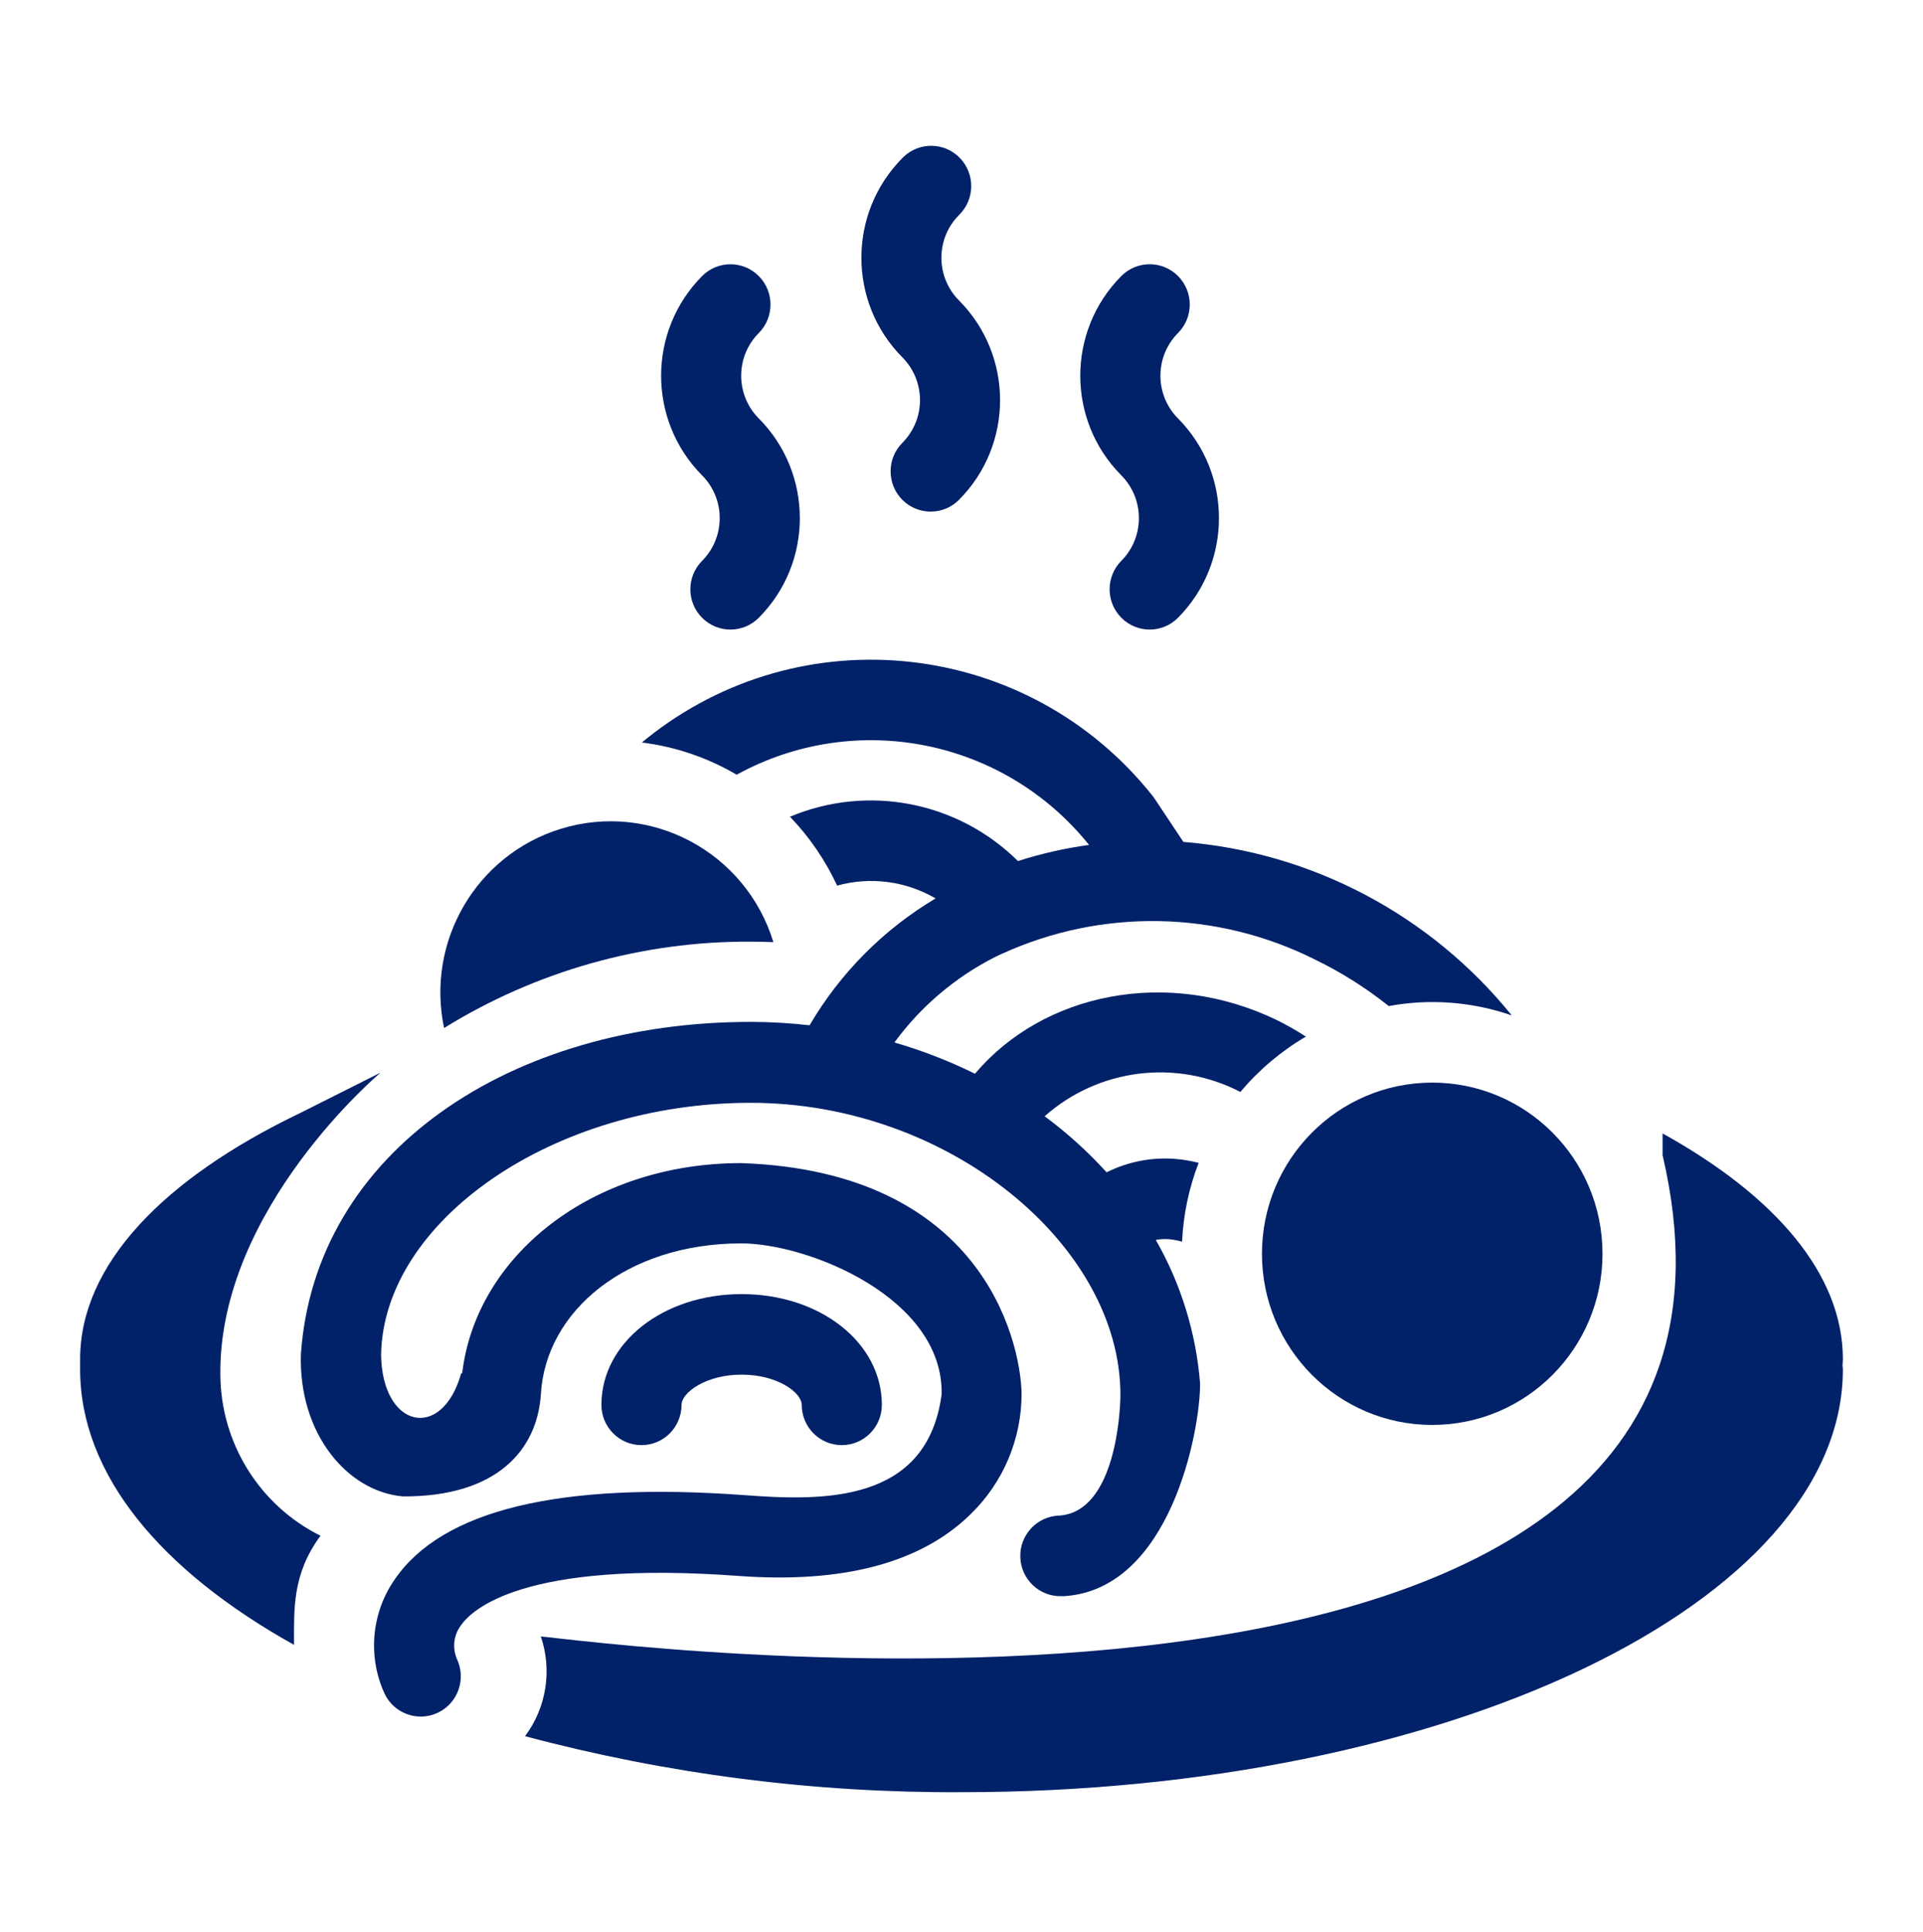
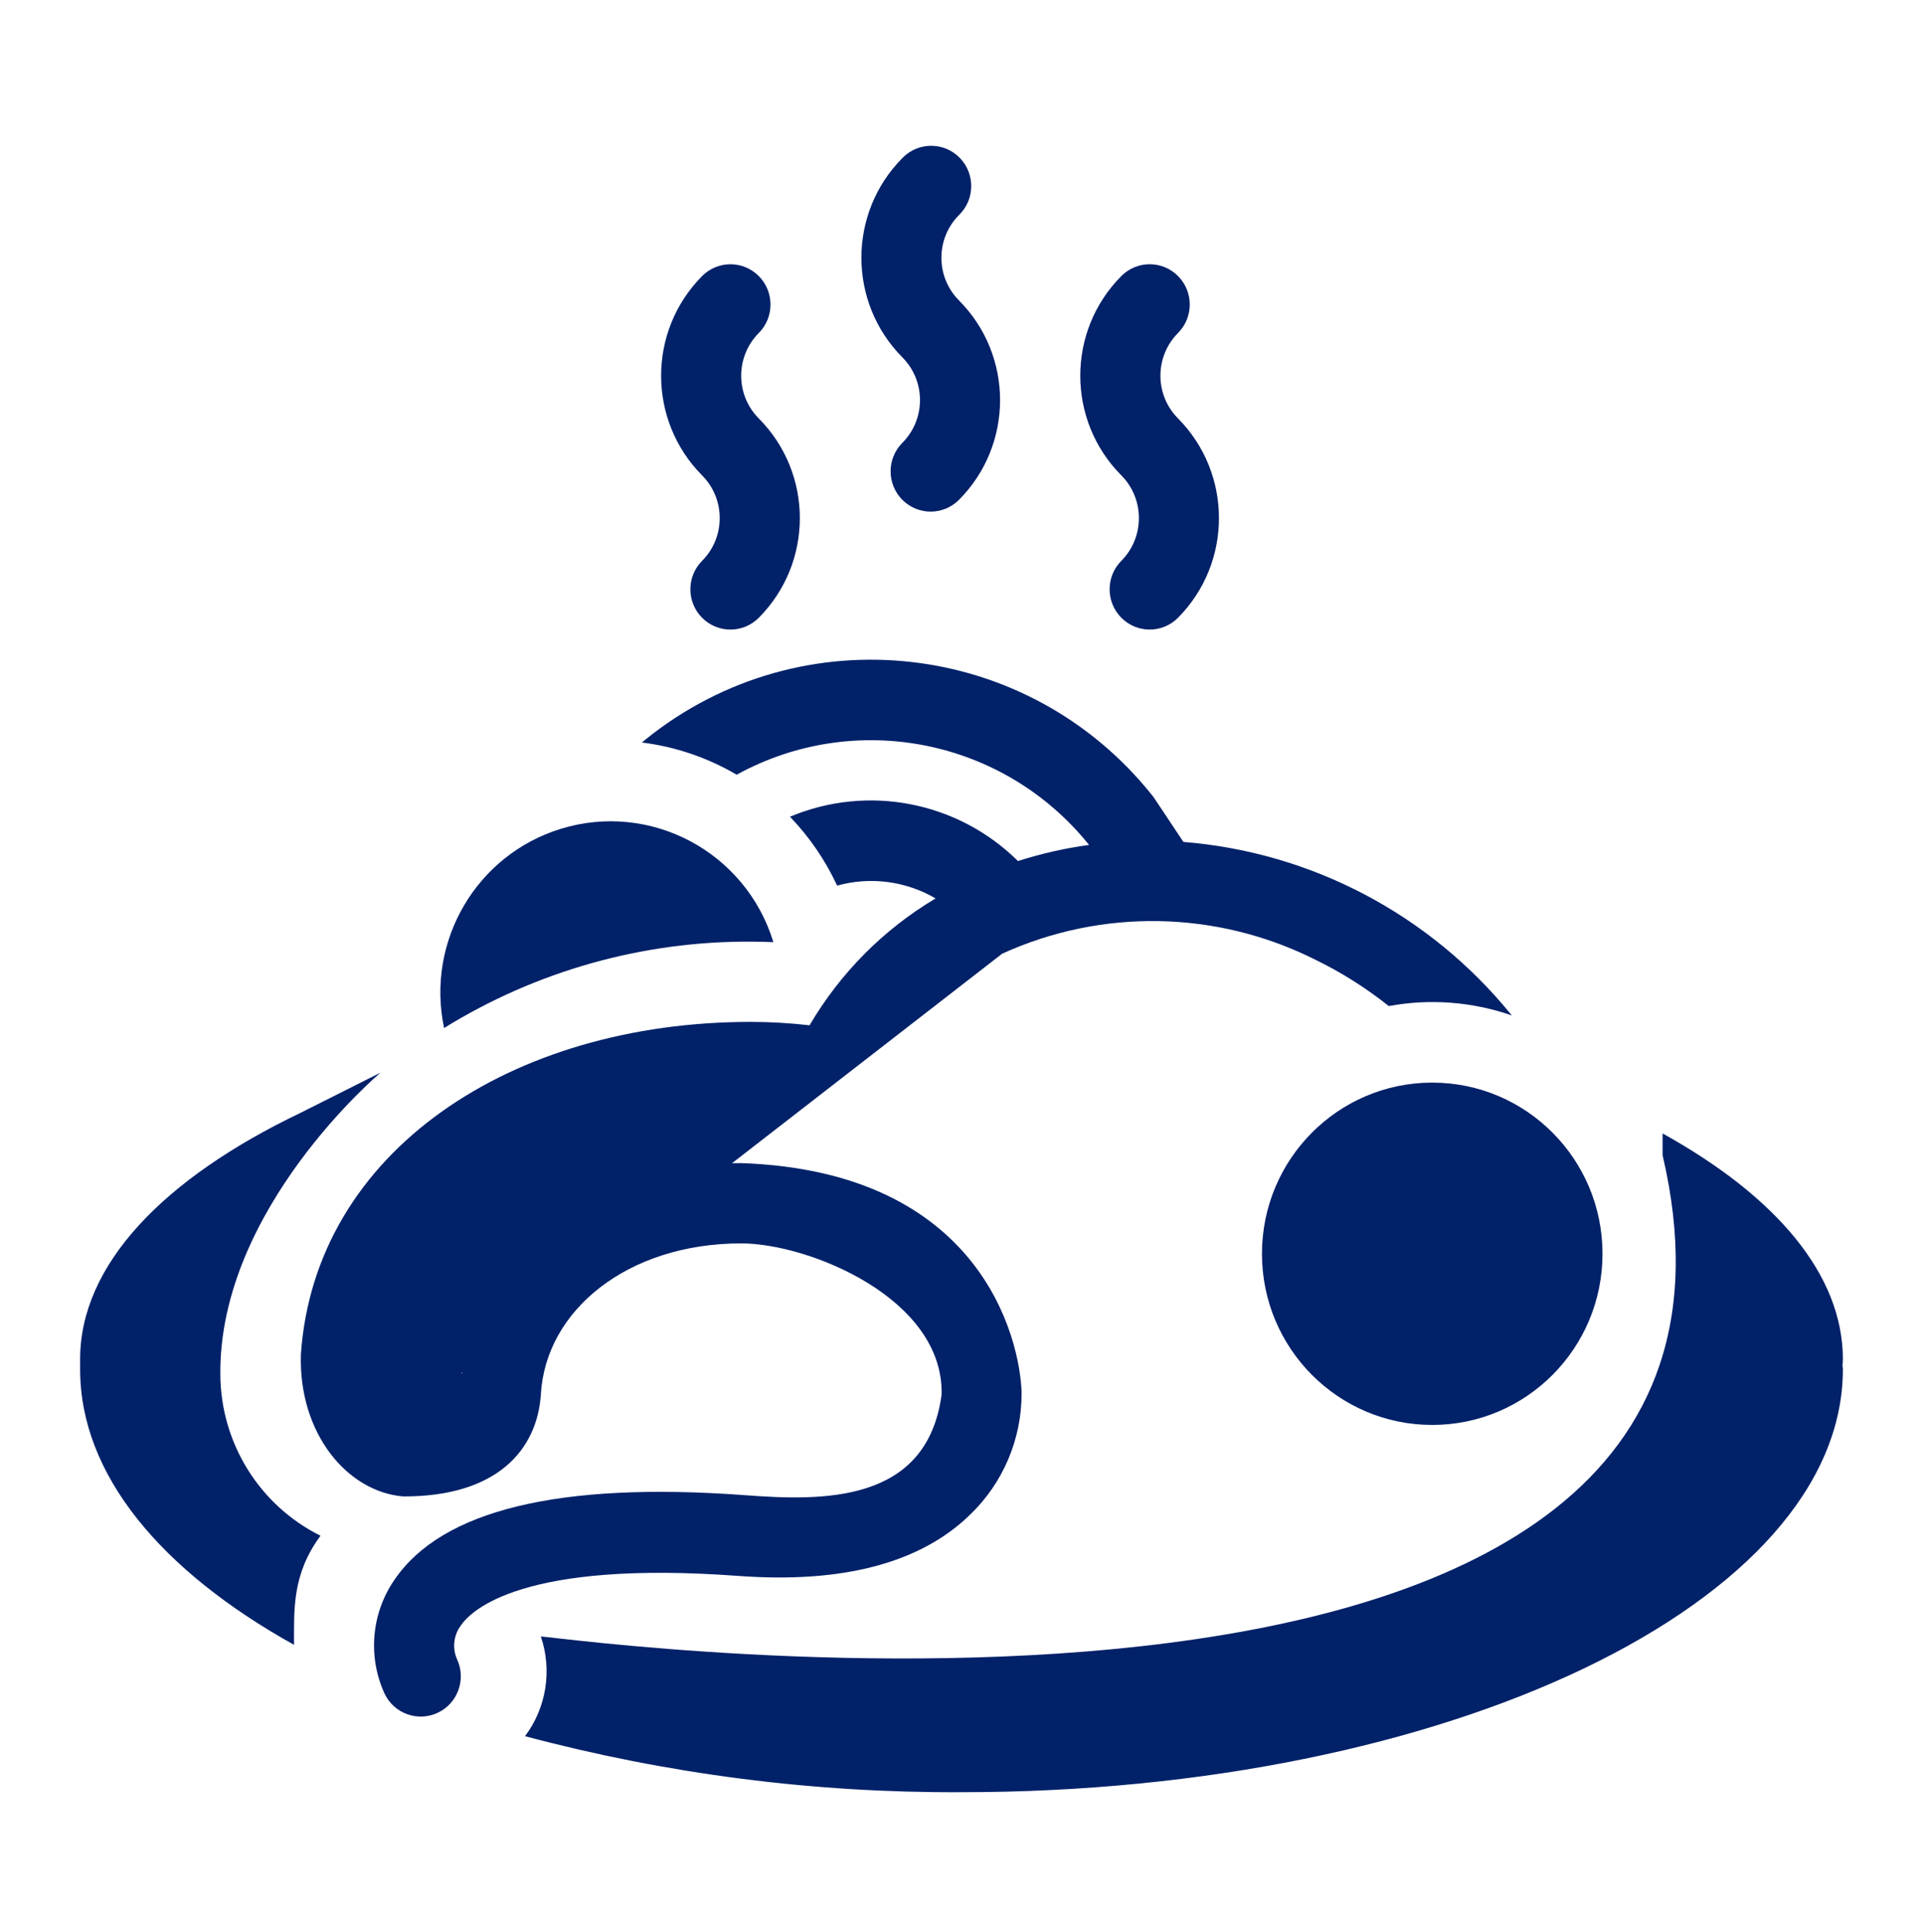
<svg xmlns="http://www.w3.org/2000/svg" width="218" height="219" xml:space="preserve" overflow="hidden">
  <defs>
    <clipPath id="clip0">
      <rect x="516" y="463" width="218" height="219" />
    </clipPath>
  </defs>
  <g clip-path="url(#clip0)" transform="translate(-516 -463)">
-     <path d="M77.263 158.425C77.263 157.062 79.988 155.018 84.075 155.018 88.163 155.018 90.888 157.062 90.888 158.425 90.888 160.933 92.921 162.966 95.43 162.966 97.938 162.966 99.971 160.933 99.971 158.425 99.971 151.421 92.988 145.935 84.075 145.935 75.162 145.935 68.18 151.421 68.18 158.425 68.18 160.933 70.213 162.966 72.721 162.966 75.23 162.966 77.263 160.933 77.263 158.425Z" fill="#012169" transform="matrix(1 0 0 1.005 516 463)" />
    <path d="M102.294 40.296C104.957 42.954 104.962 47.267 102.304 49.93 102.301 49.934 102.298 49.937 102.294 49.94 100.52 51.714 100.52 54.589 102.293 56.363 104.066 58.137 106.942 58.138 108.716 56.364 114.924 50.157 114.925 40.092 108.717 33.884 108.717 33.884 108.717 33.884 108.716 33.883L108.716 33.883C106.057 31.223 106.057 26.91 108.716 24.25 110.52 22.508 110.57 19.633 108.828 17.828 107.085 16.024 104.21 15.974 102.406 17.717 102.368 17.753 102.331 17.791 102.294 17.828 96.105 24.039 96.105 34.085 102.294 40.296Z" fill="#012169" transform="matrix(1 0 0 1.005 516 463)" />
    <path d="M133.545 47.186C130.886 44.525 130.886 40.213 133.545 37.553 135.319 35.779 135.319 32.903 133.545 31.129 131.771 29.355 128.895 29.355 127.121 31.129 120.913 37.336 120.913 47.401 127.12 53.609 127.121 53.609 127.121 53.609 127.121 53.61 129.773 56.273 129.773 60.579 127.121 63.243 125.348 65.017 125.348 67.892 127.122 69.666 128.896 71.439 131.772 71.439 133.545 69.665 139.734 63.449 139.734 53.401 133.545 47.186Z" fill="#012169" transform="matrix(1 0 0 1.005 516 463)" />
    <path d="M79.595 53.61C82.254 56.27 82.254 60.582 79.595 63.243 77.821 65.016 77.82 67.892 79.594 69.666 81.367 71.44 84.243 71.44 86.017 69.667 92.225 63.46 92.225 53.395 86.018 47.187 86.018 47.186 86.017 47.186 86.017 47.186L86.017 47.186C83.359 44.526 83.359 40.215 86.017 37.555 87.791 35.782 87.791 32.906 86.018 31.132 84.245 29.358 81.369 29.358 79.595 31.131 73.398 37.343 73.398 47.4 79.595 53.612Z" fill="#012169" transform="matrix(1 0 0 1.005 516 463)" />
    <path d="M208.917 153.281C208.917 143.703 201.296 134.887 188.479 127.818L188.479 130.271C205.942 204.409 64.278 184.685 61.312 184.544 62.615 188.358 61.944 192.57 59.519 195.789 75.661 200.07 92.3 202.194 109 202.104 164.095 202.104 208.917 180.711 208.917 154.417 208.917 154.271 208.887 154.135 208.874 153.992 208.883 153.756 208.917 153.52 208.917 153.281Z" fill="#012169" transform="matrix(1 0 0 1.005 516 463)" />
    <path d="M9.083 154.417C9.083 166.284 18.246 177.125 33.334 185.488 33.334 181.496 33.106 177.541 36.333 173.185 29.418 169.763 25.025 162.734 24.979 155.018 24.791 136.284 43.146 120.956 43.146 120.956L34.062 125.498C18.526 132.901 9.083 142.622 9.083 153.281Z" fill="#012169" transform="matrix(1 0 0 1.005 516 463)" />
-     <path d="M113.61 107.547C124.914 102.424 137.924 102.66 149.035 108.189 152.022 109.627 154.84 111.393 157.437 113.453 162.099 112.597 166.902 112.961 171.382 114.509 162.171 103.171 148.718 96.1 134.156 94.944L130.898 90.073 130.671 89.761C116.602 72.132 90.906 69.246 73.277 83.314 73.105 83.451 72.934 83.59 72.764 83.73 76.557 84.199 80.213 85.435 83.512 87.364 96.992 79.999 113.809 83.333 123.461 95.282L123.461 95.282C120.727 95.653 118.03 96.261 115.401 97.099 108.577 90.383 98.391 88.414 89.555 92.103 91.755 94.377 93.562 97.001 94.9 99.869 98.665 98.832 102.688 99.353 106.064 101.315 100.169 104.801 95.254 109.723 91.776 115.622 89.56 115.369 87.332 115.241 85.102 115.238 57.963 115.238 35.709 129.83 34.112 152.707 33.829 161.695 39.41 168.223 45.694 168.75 56.353 168.791 60.895 163.493 61.315 157.248 61.842 147.786 71.123 140.217 84.023 140.217 91.692 140.217 106.974 146.398 106.747 157.248 105.099 169.525 93.365 169.284 84.355 168.603 63.438 167.081 50.111 170.276 44.726 178.14 42.101 181.917 41.67 186.8 43.591 190.979 44.665 193.247 47.374 194.214 49.642 193.14 51.909 192.066 52.876 189.357 51.802 187.089 51.261 185.848 51.423 184.411 52.229 183.322 53.44 181.553 59.289 175.919 83.701 177.715 95.566 178.583 104.395 176.246 110.006 170.778 113.736 167.198 115.835 162.244 115.812 157.074L115.812 157.051C115.635 150.972 111.212 132.085 84.021 131.163 67.121 131.163 53.973 141.573 52.397 154.859L52.286 154.859C50.106 162.58 43.293 161.072 43.203 152.748 43.486 137.703 62.639 124.362 85.109 124.362 107.578 124.362 127.015 140.453 127.015 157.289 127.015 159.085 126.483 170.512 120.066 170.914 117.557 170.993 115.588 173.091 115.667 175.599 115.746 178.107 117.844 180.077 120.352 179.998 120.45 179.998 120.547 179.998 120.647 179.998 132.683 179.226 136.064 161.377 136.048 156.022 135.595 150.318 133.88 144.786 131.027 139.827 131.536 139.73 132.055 139.704 132.571 139.747 133.057 139.796 133.536 139.89 134.004 140.026 134.146 136.979 134.78 133.976 135.882 131.132 135.062 130.924 134.227 130.78 133.384 130.7 130.652 130.461 127.906 130.981 125.45 132.201 123.322 129.868 120.968 127.75 118.424 125.879 124.55 120.484 133.357 119.396 140.612 123.138 142.715 120.649 145.228 118.538 148.042 116.896 146.958 116.196 145.832 115.562 144.673 114.997 132.342 109.104 118.279 111.957 110.526 121.085 107.592 119.643 104.535 118.463 101.393 117.559 104.388 113.494 108.299 110.193 112.808 107.921Z" fill="#012169" transform="matrix(1 0 0 1.005 516 463)" />
+     <path d="M113.61 107.547C124.914 102.424 137.924 102.66 149.035 108.189 152.022 109.627 154.84 111.393 157.437 113.453 162.099 112.597 166.902 112.961 171.382 114.509 162.171 103.171 148.718 96.1 134.156 94.944L130.898 90.073 130.671 89.761C116.602 72.132 90.906 69.246 73.277 83.314 73.105 83.451 72.934 83.59 72.764 83.73 76.557 84.199 80.213 85.435 83.512 87.364 96.992 79.999 113.809 83.333 123.461 95.282L123.461 95.282C120.727 95.653 118.03 96.261 115.401 97.099 108.577 90.383 98.391 88.414 89.555 92.103 91.755 94.377 93.562 97.001 94.9 99.869 98.665 98.832 102.688 99.353 106.064 101.315 100.169 104.801 95.254 109.723 91.776 115.622 89.56 115.369 87.332 115.241 85.102 115.238 57.963 115.238 35.709 129.83 34.112 152.707 33.829 161.695 39.41 168.223 45.694 168.75 56.353 168.791 60.895 163.493 61.315 157.248 61.842 147.786 71.123 140.217 84.023 140.217 91.692 140.217 106.974 146.398 106.747 157.248 105.099 169.525 93.365 169.284 84.355 168.603 63.438 167.081 50.111 170.276 44.726 178.14 42.101 181.917 41.67 186.8 43.591 190.979 44.665 193.247 47.374 194.214 49.642 193.14 51.909 192.066 52.876 189.357 51.802 187.089 51.261 185.848 51.423 184.411 52.229 183.322 53.44 181.553 59.289 175.919 83.701 177.715 95.566 178.583 104.395 176.246 110.006 170.778 113.736 167.198 115.835 162.244 115.812 157.074L115.812 157.051C115.635 150.972 111.212 132.085 84.021 131.163 67.121 131.163 53.973 141.573 52.397 154.859L52.286 154.859Z" fill="#012169" transform="matrix(1 0 0 1.005 516 463)" />
    <path d="M181.667 141.387C181.667 152.047 173.025 160.689 162.365 160.689 151.704 160.689 143.062 152.047 143.062 141.387 143.062 130.726 151.704 122.085 162.365 122.085 173.025 122.085 181.667 130.726 181.667 141.387Z" fill="#012169" transform="matrix(1 0 0 1.005 516 463)" />
    <path d="M85.106 106.189C85.967 106.189 86.823 106.214 87.675 106.245 84.54 96.057 73.738 90.338 63.55 93.474 53.999 96.412 48.27 106.154 50.344 115.928 60.794 109.499 72.837 106.125 85.106 106.189Z" fill="#012169" transform="matrix(1 0 0 1.005 516 463)" />
  </g>
</svg>